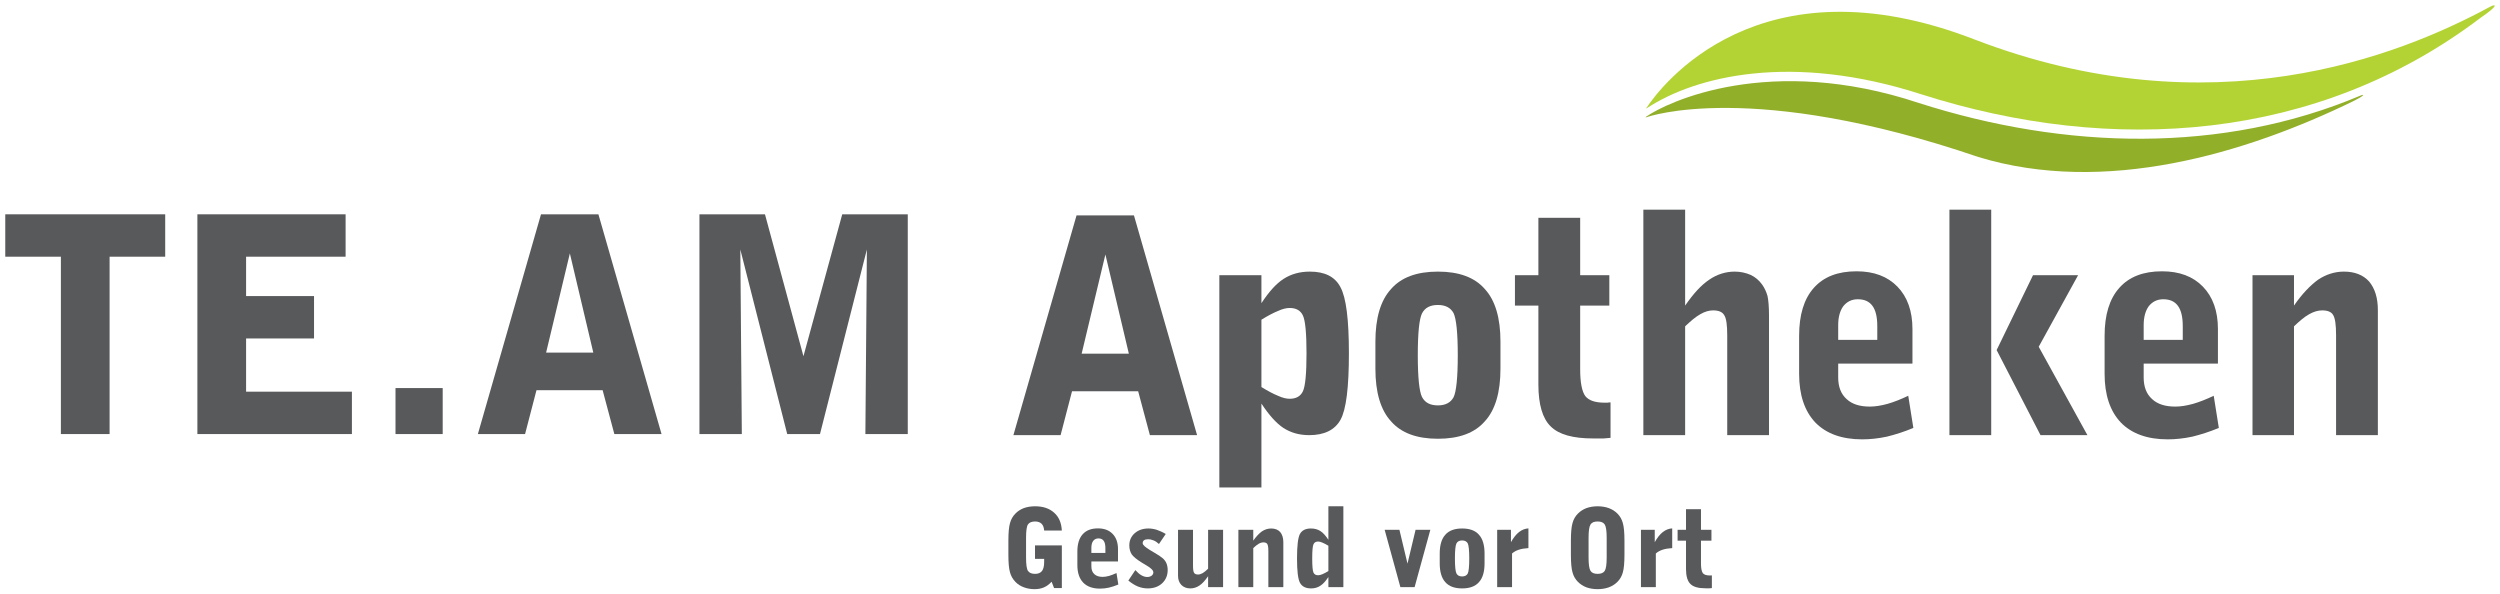
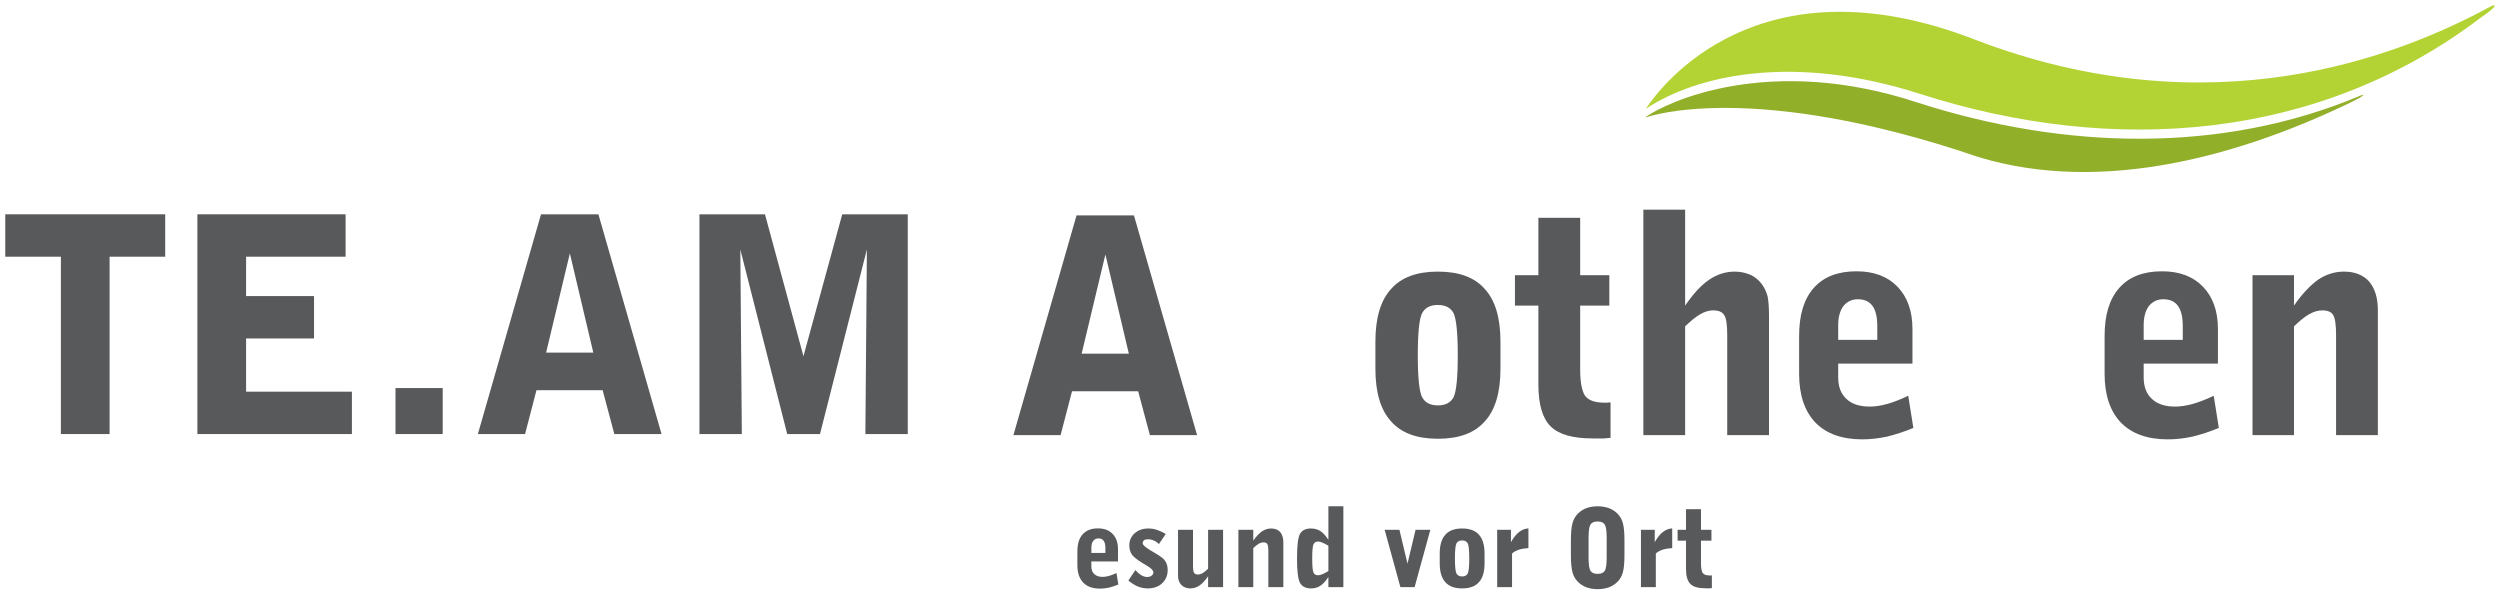
<svg xmlns="http://www.w3.org/2000/svg" width="471" height="112" viewBox="0 0 471 112" version="1.1" xml:space="preserve" style="fill-rule:evenodd;clip-rule:evenodd;stroke-linejoin:round;stroke-miterlimit:2;">
  <g transform="matrix(0.923,0,0,0.923,-21.493,-13.92)">
    <path d="M359.393,39.001C359.712,38.901 380.863,31.359 427.11,47.131C452.853,54.979 481.54,46.509 503.747,35.676C505.619,34.764 506.269,34.099 504.958,34.65C476.903,46.455 444.956,45.691 414.955,36.102C384.497,25.963 363.592,35.886 359.279,38.909C359.196,38.967 359.075,39.101 359.393,39.001Z" style="fill:rgb(146,175,42);fill-rule:nonzero;" />
    <path d="M531.505,16.487C512.789,26.609 474.622,41.686 426.341,23.143C382.223,6.052 362.223,32.748 359.344,37.123C359.314,37.169 359.22,37.306 359.484,37.133C369.484,30.574 389.082,25.817 415.392,34.307C454.502,46.807 496.31,43.976 529.628,18.704C533.235,16.267 532.923,15.72 531.505,16.487Z" style="fill:rgb(179,211,52);fill-rule:nonzero;" />
    <path d="M248.916,67.023L253.702,87.272L244.068,87.272L248.916,67.023ZM267.631,103.901L254.745,59.046L243.025,59.046L230.139,103.901L239.773,103.901L242.105,94.943L255.604,94.943L257.998,103.901L267.631,103.901Z" style="fill:rgb(88,89,91);fill-rule:nonzero;" />
-     <path d="M284.139,78.559C285.059,78.13 285.857,77.945 286.532,77.945C287.82,77.945 288.741,78.436 289.232,79.48C289.723,80.523 289.968,83.1 289.968,87.211C289.968,91.322 289.723,93.9 289.232,94.943C288.741,95.986 287.82,96.477 286.532,96.477C285.857,96.477 285.059,96.293 284.139,95.863C283.218,95.495 282.052,94.881 280.764,94.084L280.764,80.339C282.052,79.541 283.218,78.927 284.139,78.559ZM280.764,114.578L280.764,97.459C282.298,99.79 283.77,101.447 285.243,102.429C286.777,103.411 288.495,103.902 290.52,103.902C293.588,103.902 295.736,102.858 296.902,100.772C298.068,98.686 298.62,94.145 298.62,87.211C298.62,80.339 298.068,75.859 296.902,73.711C295.797,71.564 293.711,70.521 290.643,70.521C288.618,70.521 286.839,71.012 285.305,71.993C283.77,72.975 282.298,74.632 280.764,76.964L280.764,71.257L272.173,71.257L272.173,114.578L280.764,114.578Z" style="fill:rgb(88,89,91);fill-rule:nonzero;" />
    <path d="M313.54,79.05C314.154,77.884 315.197,77.332 316.792,77.332C318.326,77.332 319.37,77.884 319.983,78.989C320.535,80.154 320.842,82.977 320.842,87.579C320.842,92.181 320.535,95.065 319.983,96.17C319.37,97.274 318.326,97.827 316.792,97.827C315.197,97.827 314.154,97.274 313.54,96.109C312.988,95.004 312.681,92.12 312.681,87.579C312.681,83.038 312.988,80.154 313.54,79.05ZM329.556,84.818C329.556,80.032 328.513,76.411 326.365,74.08C324.279,71.687 321.088,70.521 316.792,70.521C312.497,70.521 309.306,71.687 307.22,74.08C305.072,76.411 304.029,80.032 304.029,84.818L304.029,90.341C304.029,95.127 305.072,98.747 307.22,101.079C309.306,103.472 312.497,104.638 316.792,104.638C321.088,104.638 324.279,103.472 326.365,101.079C328.513,98.747 329.556,95.127 329.556,90.341L329.556,84.818Z" style="fill:rgb(88,89,91);fill-rule:nonzero;" />
    <path d="M345.826,77.455L351.778,77.455L351.778,71.257L345.826,71.257L345.826,59.537L337.297,59.537L337.297,71.257L332.511,71.257L332.511,77.455L337.297,77.455L337.297,93.593C337.297,97.643 338.156,100.527 339.813,102.122C341.47,103.779 344.354,104.576 348.465,104.576L350.613,104.576C351.103,104.515 351.594,104.515 352.024,104.454L352.024,97.213C351.901,97.213 351.656,97.213 351.41,97.274L350.858,97.274C348.894,97.274 347.606,96.845 346.869,95.924C346.195,95.004 345.826,93.163 345.826,90.463L345.826,77.455Z" style="fill:rgb(88,89,91);fill-rule:nonzero;" />
    <path d="M367.251,103.902L367.251,81.689C368.356,80.645 369.338,79.786 370.32,79.234C371.24,78.682 372.16,78.436 372.958,78.436C374.063,78.436 374.86,78.743 375.228,79.418C375.658,80.032 375.842,81.443 375.842,83.529L375.842,103.902L384.371,103.902L384.371,79.48C384.371,77.7 384.249,76.35 384.065,75.491C383.819,74.632 383.451,73.834 382.96,73.159C382.346,72.3 381.549,71.625 380.628,71.196C379.647,70.766 378.542,70.521 377.376,70.521C375.535,70.521 373.756,71.073 372.16,72.177C370.504,73.282 368.908,75.061 367.251,77.455L367.251,57.88L358.722,57.88L358.722,103.902L367.251,103.902Z" style="fill:rgb(88,89,91);fill-rule:nonzero;" />
    <path d="M412.791,95.863C411.257,96.599 409.846,97.152 408.557,97.52C407.207,97.888 406.041,98.072 404.937,98.072C402.912,98.072 401.317,97.581 400.212,96.538C399.046,95.495 398.494,94.022 398.494,92.12L398.494,89.297L413.65,89.297L413.65,82.241C413.65,78.559 412.607,75.675 410.582,73.589C408.557,71.502 405.796,70.459 402.237,70.459C398.433,70.459 395.549,71.564 393.524,73.834C391.499,76.105 390.517,79.357 390.517,83.652L390.517,91.384C390.517,95.679 391.621,98.993 393.83,101.324C396.04,103.595 399.23,104.761 403.403,104.761C404.998,104.761 406.716,104.576 408.435,104.208C410.153,103.779 411.932,103.227 413.834,102.429L412.791,95.863ZM398.494,81.443C398.494,79.786 398.862,78.498 399.537,77.577C400.273,76.657 401.255,76.166 402.483,76.166C403.832,76.166 404.814,76.595 405.489,77.516C406.164,78.436 406.471,79.848 406.471,81.627L406.471,84.45L398.494,84.45L398.494,81.443Z" style="fill:rgb(88,89,91);fill-rule:nonzero;" />
-     <path d="M429.727,103.902L429.727,57.88L421.198,57.88L421.198,103.902L429.727,103.902ZM449.363,103.902L439.422,85.861L447.461,71.257L438.256,71.257L430.832,86.536L439.79,103.902L449.363,103.902Z" style="fill:rgb(88,89,91);fill-rule:nonzero;" />
    <path d="M475.144,95.863C473.61,96.599 472.199,97.152 470.91,97.52C469.56,97.888 468.394,98.072 467.29,98.072C465.265,98.072 463.67,97.581 462.565,96.538C461.399,95.495 460.847,94.022 460.847,92.12L460.847,89.297L476.003,89.297L476.003,82.241C476.003,78.559 474.96,75.675 472.935,73.589C470.91,71.502 468.149,70.459 464.59,70.459C460.786,70.459 457.901,71.564 455.877,73.834C453.852,76.105 452.87,79.357 452.87,83.652L452.87,91.384C452.87,95.679 453.974,98.993 456.183,101.324C458.392,103.595 461.583,104.761 465.756,104.761C467.351,104.761 469.069,104.576 470.787,104.208C472.506,103.779 474.285,103.227 476.187,102.429L475.144,95.863ZM460.847,81.443C460.847,79.786 461.215,78.498 461.89,77.577C462.626,76.657 463.608,76.166 464.835,76.166C466.185,76.166 467.167,76.595 467.842,77.516C468.517,78.436 468.824,79.848 468.824,81.627L468.824,84.45L460.847,84.45L460.847,81.443Z" style="fill:rgb(88,89,91);fill-rule:nonzero;" />
    <path d="M491.528,103.902L491.528,81.689C492.632,80.645 493.614,79.786 494.596,79.234C495.578,78.682 496.437,78.436 497.296,78.436C498.4,78.436 499.137,78.743 499.505,79.357C499.934,80.032 500.118,81.382 500.118,83.529L500.118,103.902L508.648,103.902L508.648,78.375C508.648,75.859 508.034,73.957 506.868,72.546C505.641,71.196 503.923,70.521 501.714,70.521C499.873,70.521 498.093,71.073 496.437,72.177C494.841,73.343 493.185,75.061 491.528,77.455L491.528,71.257L483.06,71.257L483.06,103.902L491.528,103.902Z" style="fill:rgb(88,89,91);fill-rule:nonzero;" />
    <path d="M45.655,103.681L45.655,67.478L57.007,67.478L57.007,58.826L24.362,58.826L24.362,67.478L35.714,67.478L35.714,103.681L45.655,103.681Z" style="fill:rgb(88,89,91);fill-rule:nonzero;" />
    <path d="M95.116,103.681L95.116,95.029L73.517,95.029L73.517,84.168L87.385,84.168L87.385,75.516L73.517,75.516L73.517,67.478L93.828,67.478L93.828,58.826L63.576,58.826L63.576,103.681L95.116,103.681Z" style="fill:rgb(88,89,91);fill-rule:nonzero;" />
    <rect x="104.014" y="94.293" width="9.633" height="9.388" style="fill:rgb(88,89,91);fill-rule:nonzero;" />
    <path d="M139.604,66.803L144.39,87.052L134.756,87.052L139.604,66.803ZM158.319,103.681L145.433,58.826L133.713,58.826L120.827,103.681L130.461,103.681L132.792,94.723L146.292,94.723L148.685,103.681L158.319,103.681Z" style="fill:rgb(88,89,91);fill-rule:nonzero;" />
    <path d="M208.577,103.681L208.577,58.826L195.2,58.826L187.284,87.789L179.43,58.826L166.053,58.826L166.053,103.681L174.705,103.681L174.398,66.005L183.971,103.681L190.659,103.681L200.231,66.005L199.925,103.681L208.577,103.681Z" style="fill:rgb(88,89,91);fill-rule:nonzero;" />
-     <path d="M229.114,128.3C229.114,129.972 229.224,131.16 229.444,131.908C229.642,132.656 230.016,133.294 230.544,133.844C231.006,134.328 231.578,134.702 232.238,134.944C232.92,135.208 233.668,135.34 234.46,135.34C235.208,135.34 235.846,135.208 236.396,134.966C236.946,134.724 237.452,134.35 237.936,133.822L238.442,135.12L240.026,135.12L240.026,126.408L234.548,126.408L234.548,129.158L236.418,129.158L236.418,129.774C236.418,130.632 236.264,131.248 235.978,131.622C235.67,132.018 235.208,132.216 234.57,132.216C233.866,132.216 233.404,132.018 233.118,131.622C232.854,131.226 232.722,130.324 232.722,128.894L232.722,124.846C232.722,123.416 232.854,122.492 233.118,122.118C233.404,121.722 233.866,121.524 234.57,121.524C235.12,121.524 235.56,121.678 235.89,121.986C236.198,122.294 236.374,122.756 236.418,123.372L240.026,123.372C239.938,121.81 239.432,120.6 238.464,119.742C237.496,118.862 236.198,118.422 234.57,118.422C233.712,118.422 232.942,118.554 232.26,118.796C231.578,119.06 231.006,119.434 230.544,119.918C230.016,120.446 229.642,121.106 229.444,121.854C229.224,122.602 229.114,123.812 229.114,125.462L229.114,128.3Z" style="fill:rgb(88,89,91);fill-rule:nonzero;" />
    <path d="M251.18,132.04C250.63,132.304 250.124,132.502 249.662,132.634C249.178,132.766 248.76,132.832 248.364,132.832C247.638,132.832 247.066,132.656 246.67,132.282C246.252,131.908 246.054,131.38 246.054,130.698L246.054,129.686L251.488,129.686L251.488,127.156C251.488,125.836 251.114,124.802 250.388,124.054C249.662,123.306 248.672,122.932 247.396,122.932C246.032,122.932 244.998,123.328 244.272,124.142C243.546,124.956 243.194,126.122 243.194,127.662L243.194,130.434C243.194,131.974 243.59,133.162 244.382,133.998C245.174,134.812 246.318,135.23 247.814,135.23C248.386,135.23 249.002,135.164 249.618,135.032C250.234,134.878 250.872,134.68 251.554,134.394L251.18,132.04ZM246.054,126.87C246.054,126.276 246.186,125.814 246.428,125.484C246.692,125.154 247.044,124.978 247.484,124.978C247.968,124.978 248.32,125.132 248.562,125.462C248.804,125.792 248.914,126.298 248.914,126.936L248.914,127.948L246.054,127.948L246.054,126.87Z" style="fill:rgb(88,89,91);fill-rule:nonzero;" />
    <path d="M255.536,134.79C256.196,135.054 256.878,135.186 257.56,135.186C258.77,135.186 259.76,134.834 260.508,134.13C261.256,133.426 261.63,132.524 261.63,131.424C261.63,130.94 261.542,130.478 261.388,130.082C261.212,129.686 260.97,129.334 260.64,129.048C260.266,128.718 259.672,128.322 258.858,127.86C258.682,127.75 258.55,127.662 258.462,127.618C258.374,127.552 258.22,127.486 258.044,127.376C257.032,126.76 256.526,126.298 256.526,125.968C256.526,125.704 256.614,125.484 256.812,125.352C256.988,125.22 257.274,125.154 257.626,125.154C258.022,125.154 258.396,125.242 258.77,125.396C259.144,125.55 259.496,125.792 259.848,126.122L261.234,124.076C260.574,123.68 259.958,123.416 259.386,123.218C258.814,123.042 258.242,122.954 257.714,122.954C256.57,122.954 255.624,123.284 254.898,123.922C254.172,124.56 253.798,125.396 253.798,126.408C253.798,127.134 253.974,127.75 254.304,128.256C254.656,128.74 255.36,129.312 256.394,129.95C256.592,130.082 256.878,130.236 257.208,130.434C258.198,131.006 258.704,131.49 258.704,131.908C258.704,132.172 258.594,132.392 258.352,132.59C258.11,132.766 257.802,132.854 257.45,132.854C257.076,132.854 256.68,132.744 256.262,132.502C255.866,132.282 255.448,131.908 255.03,131.446L253.6,133.58C254.238,134.108 254.898,134.526 255.536,134.79Z" style="fill:rgb(88,89,91);fill-rule:nonzero;" />
    <path d="M269.88,123.218L269.88,131.16C269.484,131.556 269.11,131.864 268.78,132.062C268.428,132.26 268.12,132.348 267.834,132.348C267.438,132.348 267.152,132.238 267.02,131.996C266.866,131.776 266.8,131.27 266.8,130.522L266.8,123.218L263.742,123.218L263.742,132.612C263.742,133.382 263.962,133.998 264.424,134.482C264.886,134.944 265.502,135.186 266.25,135.186C266.91,135.186 267.548,134.988 268.12,134.592C268.714,134.196 269.286,133.558 269.88,132.7L269.88,134.922L272.938,134.922L272.938,123.218L269.88,123.218Z" style="fill:rgb(88,89,91);fill-rule:nonzero;" />
    <path d="M279.098,134.922L279.098,126.958C279.494,126.584 279.846,126.276 280.198,126.078C280.55,125.88 280.858,125.792 281.166,125.792C281.562,125.792 281.826,125.902 281.958,126.122C282.112,126.364 282.178,126.848 282.178,127.618L282.178,134.922L285.236,134.922L285.236,125.77C285.236,124.868 285.016,124.186 284.598,123.68C284.158,123.196 283.542,122.954 282.75,122.954C282.09,122.954 281.452,123.152 280.858,123.548C280.286,123.966 279.692,124.582 279.098,125.44L279.098,123.218L276.062,123.218L276.062,134.922L279.098,134.922Z" style="fill:rgb(88,89,91);fill-rule:nonzero;" />
    <path d="M297.49,118.422L294.432,118.422L294.432,125.264C293.882,124.428 293.354,123.834 292.804,123.482C292.254,123.13 291.616,122.954 290.868,122.954C289.768,122.954 289.042,123.328 288.624,124.076C288.228,124.824 288.03,126.496 288.03,129.07C288.03,131.644 288.228,133.316 288.646,134.064C289.064,134.812 289.812,135.186 290.912,135.186C291.616,135.186 292.254,135.01 292.804,134.636C293.354,134.284 293.882,133.69 294.432,132.854L294.432,134.922L297.49,134.922L297.49,118.422ZM294.432,131.644C293.97,131.93 293.574,132.128 293.222,132.282C292.87,132.436 292.562,132.502 292.342,132.502C291.88,132.502 291.572,132.326 291.396,131.974C291.22,131.6 291.132,130.632 291.132,129.07C291.132,127.486 291.22,126.518 291.396,126.166C291.572,125.792 291.88,125.616 292.342,125.616C292.562,125.616 292.848,125.682 293.2,125.836C293.53,125.968 293.948,126.188 294.432,126.474L294.432,131.644Z" style="fill:rgb(88,89,91);fill-rule:nonzero;" />
    <path d="M312.032,134.922L315.244,123.218L312.23,123.218L310.58,130.126L308.93,123.218L305.916,123.218L309.128,134.922L312.032,134.922Z" style="fill:rgb(88,89,91);fill-rule:nonzero;" />
    <path d="M320.568,126.012C320.788,125.594 321.162,125.396 321.734,125.396C322.284,125.396 322.658,125.594 322.878,125.99C323.076,126.408 323.186,127.42 323.186,129.07C323.186,130.72 323.076,131.754 322.878,132.15C322.658,132.546 322.284,132.744 321.734,132.744C321.162,132.744 320.788,132.546 320.568,132.128C320.37,131.732 320.26,130.698 320.26,129.07C320.26,127.442 320.37,126.408 320.568,126.012ZM326.31,128.08C326.31,126.364 325.936,125.066 325.166,124.23C324.418,123.372 323.274,122.954 321.734,122.954C320.194,122.954 319.05,123.372 318.302,124.23C317.532,125.066 317.158,126.364 317.158,128.08L317.158,130.06C317.158,131.776 317.532,133.074 318.302,133.91C319.05,134.768 320.194,135.186 321.734,135.186C323.274,135.186 324.418,134.768 325.166,133.91C325.936,133.074 326.31,131.776 326.31,130.06L326.31,128.08Z" style="fill:rgb(88,89,91);fill-rule:nonzero;" />
    <path d="M331.92,134.922L331.92,128.058C332.294,127.728 332.756,127.464 333.306,127.288C333.834,127.112 334.494,127.002 335.264,126.958L335.264,122.932C334.582,122.976 333.944,123.218 333.35,123.68C332.756,124.142 332.206,124.846 331.7,125.748L331.7,123.218L328.884,123.218L328.884,134.922L331.92,134.922Z" style="fill:rgb(88,89,91);fill-rule:nonzero;" />
    <path d="M350.84,131.6C350.576,132.018 350.092,132.216 349.388,132.216C348.684,132.216 348.2,132.018 347.936,131.6C347.672,131.182 347.54,130.28 347.54,128.894L347.54,124.846C347.54,123.46 347.672,122.558 347.936,122.14C348.2,121.722 348.684,121.524 349.388,121.524C350.092,121.524 350.576,121.722 350.84,122.14C351.104,122.558 351.236,123.46 351.236,124.846L351.236,128.894C351.236,130.28 351.104,131.182 350.84,131.6ZM343.932,128.3C343.932,129.95 344.042,131.16 344.262,131.908C344.46,132.656 344.834,133.316 345.362,133.844C345.846,134.328 346.418,134.702 347.1,134.966C347.782,135.208 348.552,135.34 349.388,135.34C350.224,135.34 350.994,135.208 351.676,134.966C352.38,134.702 352.952,134.328 353.436,133.844C353.964,133.316 354.338,132.656 354.536,131.908C354.756,131.16 354.866,129.95 354.866,128.3L354.866,125.462C354.866,123.812 354.756,122.602 354.536,121.854C354.338,121.106 353.964,120.446 353.436,119.918C352.952,119.434 352.38,119.06 351.676,118.796C350.994,118.554 350.224,118.422 349.388,118.422C348.552,118.422 347.782,118.554 347.1,118.796C346.418,119.06 345.846,119.434 345.362,119.918C344.834,120.446 344.46,121.106 344.262,121.854C344.042,122.602 343.932,123.812 343.932,125.462L343.932,128.3Z" style="fill:rgb(88,89,91);fill-rule:nonzero;" />
    <path d="M361.268,134.922L361.268,128.058C361.642,127.728 362.104,127.464 362.654,127.288C363.182,127.112 363.842,127.002 364.612,126.958L364.612,122.932C363.93,122.976 363.292,123.218 362.698,123.68C362.104,124.142 361.554,124.846 361.048,125.748L361.048,123.218L358.232,123.218L358.232,134.922L361.268,134.922Z" style="fill:rgb(88,89,91);fill-rule:nonzero;" />
    <path d="M370.486,125.44L372.62,125.44L372.62,123.218L370.486,123.218L370.486,119.016L367.428,119.016L367.428,123.218L365.712,123.218L365.712,125.44L367.428,125.44L367.428,131.226C367.428,132.678 367.736,133.712 368.33,134.284C368.924,134.878 369.958,135.164 371.432,135.164L372.202,135.164C372.378,135.142 372.554,135.142 372.708,135.12L372.708,132.524C372.664,132.524 372.576,132.524 372.488,132.546L372.29,132.546C371.586,132.546 371.124,132.392 370.86,132.062C370.618,131.732 370.486,131.072 370.486,130.104L370.486,125.44Z" style="fill:rgb(88,89,91);fill-rule:nonzero;" />
  </g>
</svg>